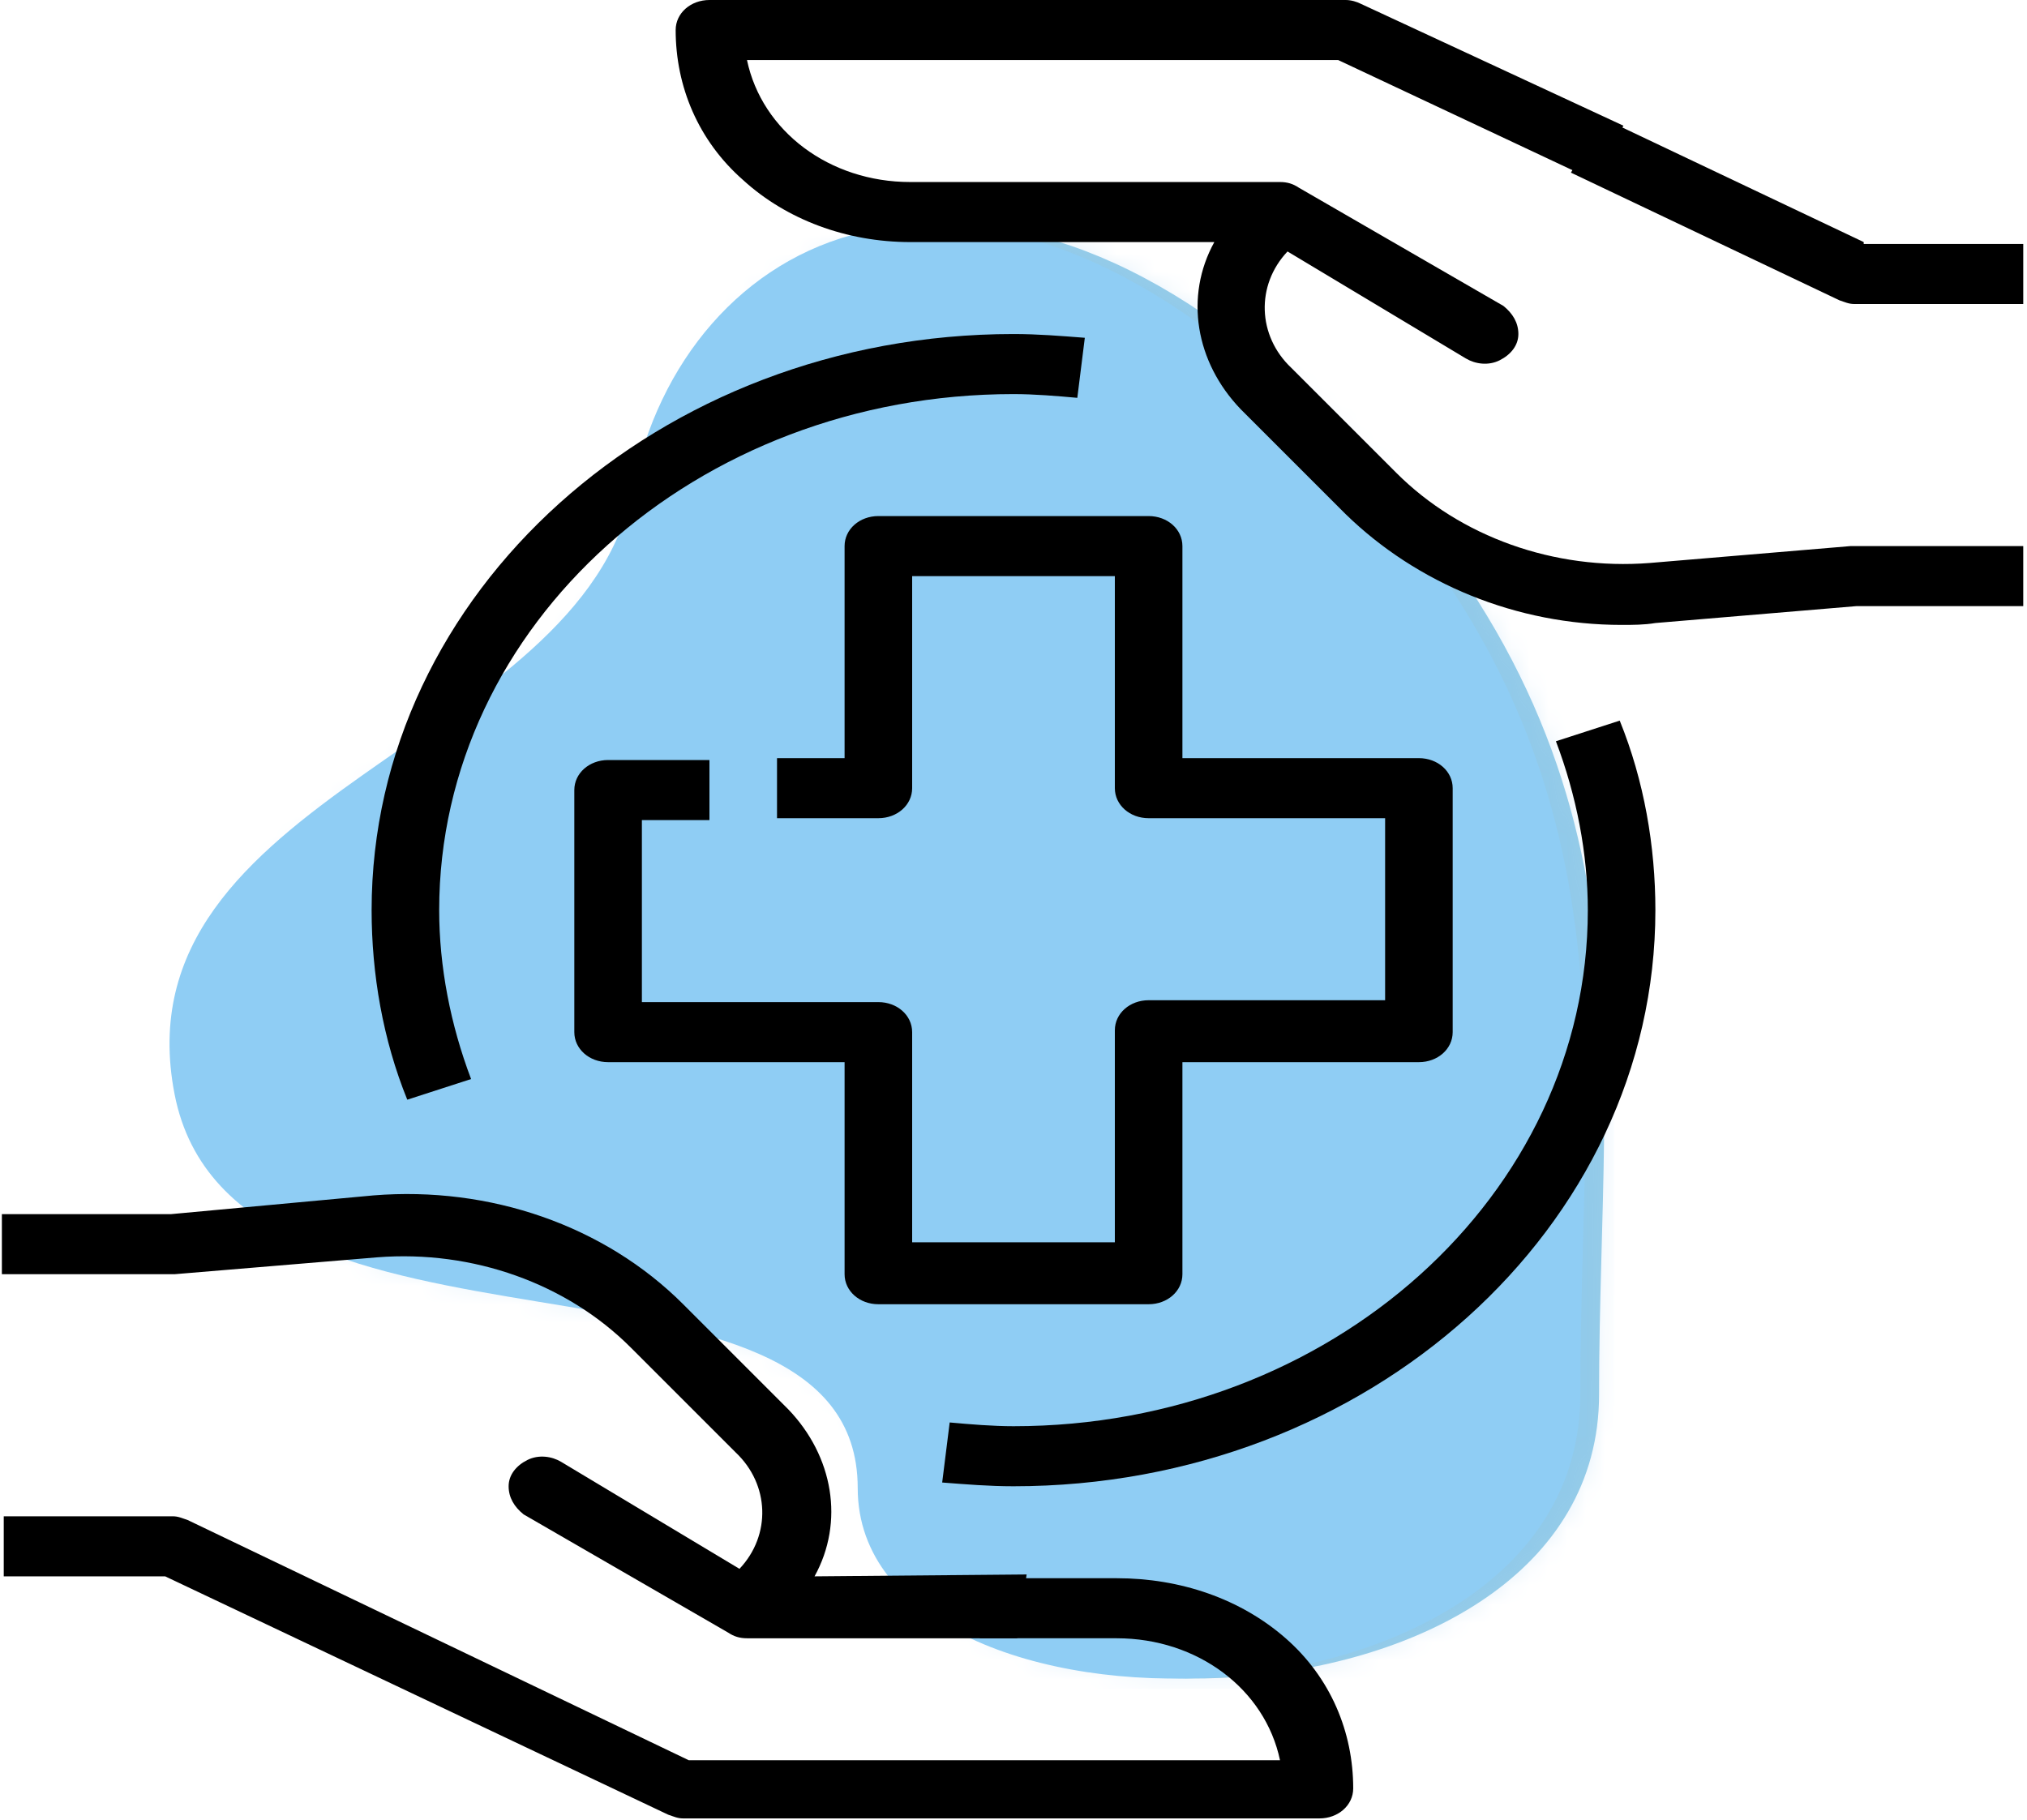
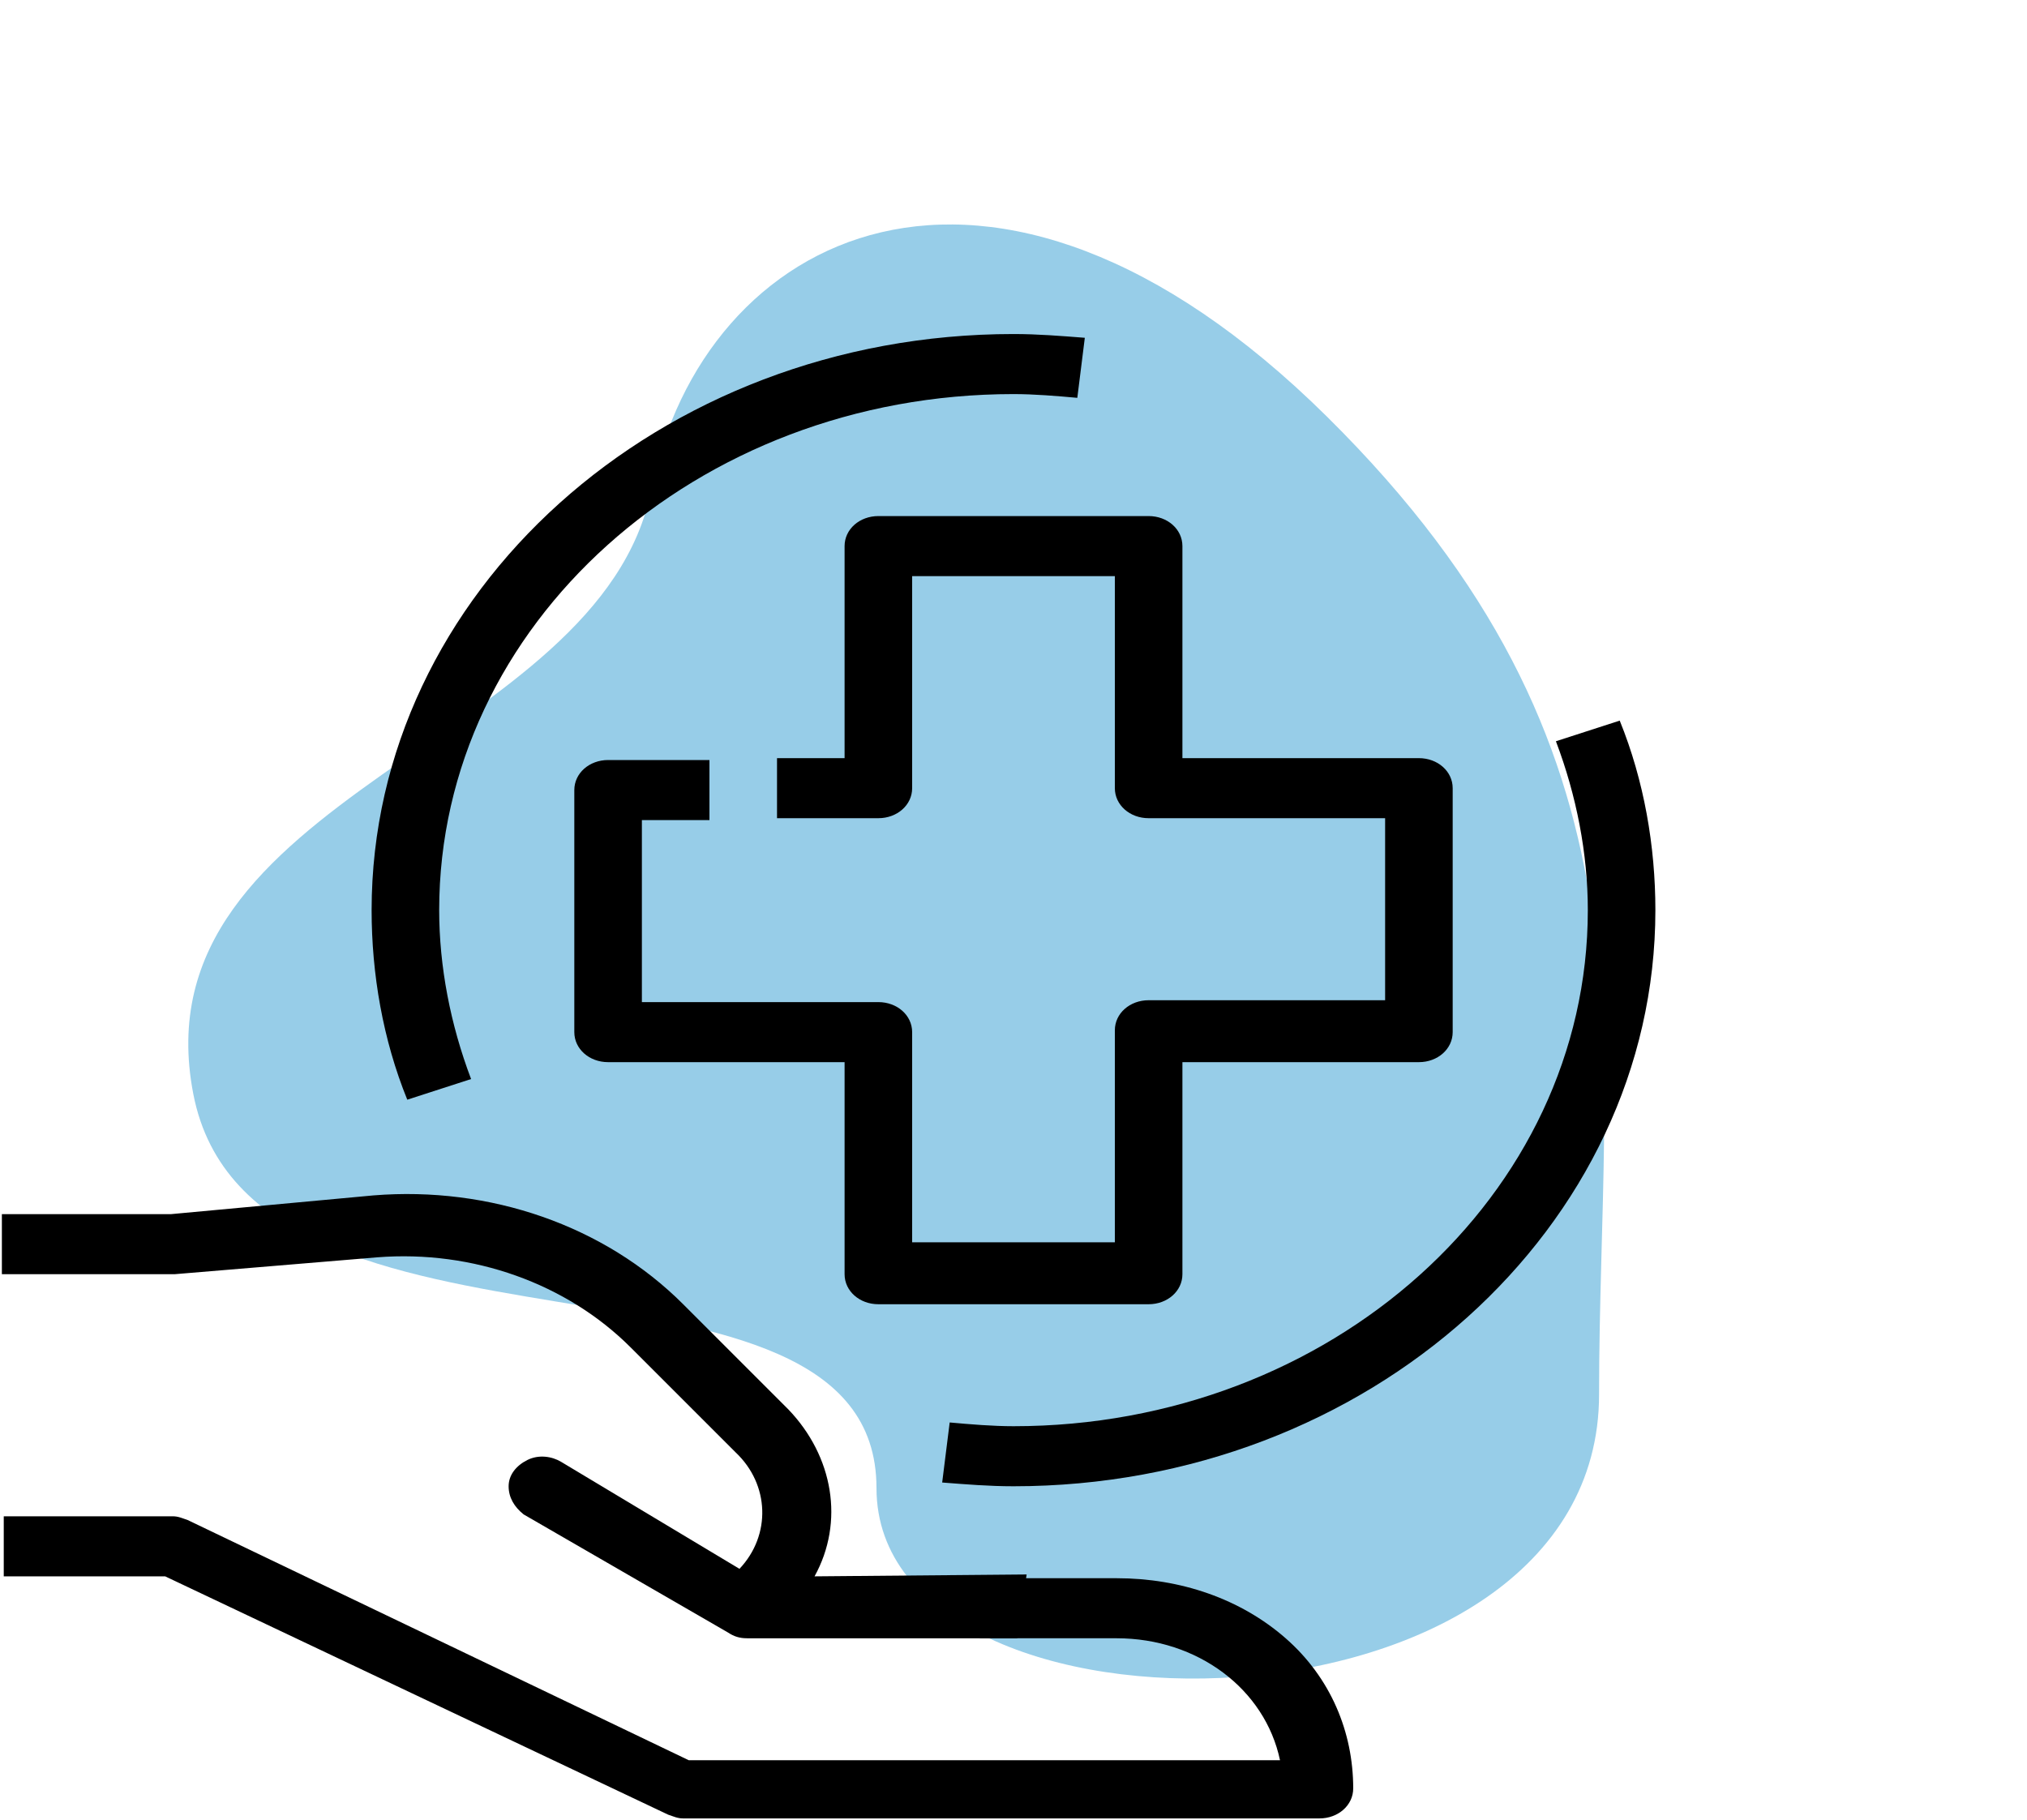
<svg xmlns="http://www.w3.org/2000/svg" version="1.1" id="Ebene_1" x="0px" y="0px" viewBox="0 0 108 97" style="enable-background:new 0 0 108 97;" xml:space="preserve">
  <style type="text/css">
	.st0{fill-rule:evenodd;clip-rule:evenodd;fill:#97CDE8;}
	.st1{filter:url(#Adobe_OpacityMaskFilter);}
	.st2{fill-rule:evenodd;clip-rule:evenodd;fill:#FFFFFF;}
	.st3{opacity:0.2;mask:url(#mask-2_1_);}
	.st4{fill-rule:evenodd;clip-rule:evenodd;fill:#79BCEF;}
	.st5{fill-rule:evenodd;clip-rule:evenodd;fill:#8FCDF4;}
</style>
  <g id="Main-Files">
    <g id="mhplus_iconset" transform="translate(-1224, -708)">
      <g id="Group" transform="translate(1224, 708)">
        <g id="bgicon" transform="translate(10, 12)">
          <g>
            <path id="path-1_1_" class="st0" d="M60.7,10.2c-18-17.8-33.3-9.7-36,3.9S-2.8,30.3,0.3,46.3s36.4,6.5,36.4,21s38.5,14,38.5-5       S78.7,28,60.7,10.2z" />
          </g>
          <defs>
            <filter id="Adobe_OpacityMaskFilter" x="0" y="0" width="76" height="78">
              <feColorMatrix type="matrix" values="1 0 0 0 0  0 1 0 0 0  0 0 1 0 0  0 0 0 1 0" />
            </filter>
          </defs>
          <mask maskUnits="userSpaceOnUse" x="0" y="0" width="76" height="78" id="mask-2_1_">
            <g class="st1">
              <path id="path-1_2_" class="st2" d="M60.7,10.2c-18-17.8-33.3-9.7-36,3.9S-2.8,30.3,0.3,46.3s36.4,6.5,36.4,21s38.5,14,38.5-5        S78.7,28,60.7,10.2z" />
            </g>
          </mask>
          <g id="Color_x2F_Blue" class="st3">
-             <rect id="Rectangle" class="st4" width="76" height="78" />
-           </g>
+             </g>
        </g>
        <g id="Icon-Copy-2" transform="translate(9, 12)">
          <g id="bgicon_1_">
            <g>
-               <path id="path-4_1_" class="st5" d="M60.7,10.2c-18-17.8-33.3-9.7-36,3.9S-2.8,30.3,0.3,46.3s36.4,6.5,36.4,21s38.5,14,38.5-5        S78.7,28,60.7,10.2z" />
-             </g>
+               </g>
          </g>
        </g>
        <g id="clinic">
          <g id="Path">
-             <path d="M99.3,12.9L85.4,6.3l-1.7,2.9L98,16c0.3,0.1,0.5,0.2,0.8,0.2h9v-3.2H99.3z" />
-             <path d="M87.9,30c-5.1,0.4-10.1-1.4-13.5-4.8l-5.6-5.6c-1.8-1.7-1.9-4.4-0.2-6.2l9.5,5.7c0.5,0.3,1.2,0.4,1.8,0.1       c0.6-0.3,1-0.8,1-1.4c0-0.6-0.3-1.1-0.8-1.5L69.2,10l0,0l0,0c-0.3-0.2-0.6-0.3-1-0.3H48.5c-4.3,0-7.9-2.7-8.7-6.5h31.5       l13.4,6.3l1.8-2.8L72.5,0.2C72.3,0.1,72,0,71.7,0H37.8c-1,0-1.8,0.7-1.8,1.6c0,3,1.2,5.9,3.6,8c2.3,2.1,5.5,3.3,8.9,3.3h16.2       c-1.6,2.9-1,6.4,1.4,8.9l5.6,5.6c3.8,3.7,9.1,5.9,14.7,5.9c0.6,0,1.2,0,1.8-0.1l10.7-0.9h8.9v-3.2h-9c-0.1,0-0.1,0-0.2,0       L87.9,30z" />
            <path d="M59.5,84.1h-7.3v3.2h7.3c4.3,0,7.9,2.7,8.7,6.5H36.7L10,81c-0.3-0.1-0.5-0.2-0.8-0.2h-9v3.2h8.6l26.8,12.7       c0.3,0.1,0.5,0.2,0.8,0.2h33.9c1,0,1.8-0.7,1.8-1.6c0-3-1.2-5.9-3.6-8S62.9,84.1,59.5,84.1L59.5,84.1z" />
            <path d="M9.3,67.9L20.1,67c5.1-0.4,10.1,1.4,13.5,4.8l5.6,5.6c1.8,1.7,1.9,4.4,0.2,6.2l-9.5-5.7c-0.5-0.3-1.2-0.4-1.8-0.1       s-1,0.8-1,1.4c0,0.6,0.3,1.1,0.8,1.5L38.8,87l0,0l0,0c0.3,0.2,0.6,0.3,1,0.3l14.4,0l0.5-3.4l-11.3,0.1c1.6-2.9,1-6.4-1.4-8.9       l-5.6-5.6c-4.2-4.2-10.3-6.3-16.5-5.8L9.1,64.7H0.1v3.2h9C9.2,67.9,9.3,67.9,9.3,67.9z" />
            <path d="M61.2,27.5H46.8c-1,0-1.8,0.7-1.8,1.6v11.3h-3.6v3.2h5.4c1,0,1.8-0.7,1.8-1.6V30.7h10.8V42c0,0.9,0.8,1.6,1.8,1.6h12.6       v9.7H61.2c-1,0-1.8,0.7-1.8,1.6v11.3H48.6V55c0-0.9-0.8-1.6-1.8-1.6H34.2v-9.7h3.6v-3.2h-5.4c-1,0-1.8,0.7-1.8,1.6V55       c0,0.9,0.8,1.6,1.8,1.6H45v11.3c0,0.9,0.8,1.6,1.8,1.6h14.4c1,0,1.8-0.7,1.8-1.6V56.6h12.6c1,0,1.8-0.7,1.8-1.6V42       c0-0.9-0.8-1.6-1.8-1.6H63V29.1C63,28.2,62.2,27.5,61.2,27.5z" />
            <path d="M19.8,48.5c0,3.4,0.6,6.9,1.9,10.1l3.4-1.1c-1.1-2.9-1.7-6-1.7-9C23.4,33.3,37.1,21,54,21c1.1,0,2.3,0.1,3.4,0.2       l0.4-3.2c-1.3-0.1-2.5-0.2-3.8-0.2C35.1,17.8,19.8,31.6,19.8,48.5L19.8,48.5z" />
            <path d="M54,76c-1.1,0-2.3-0.1-3.4-0.2L50.2,79c1.3,0.1,2.5,0.2,3.8,0.2c18.9,0,34.2-13.8,34.2-30.7c0-3.4-0.6-6.9-1.9-10.1       l-3.4,1.1c1.1,2.9,1.7,6,1.7,9C84.6,63.7,70.9,76,54,76L54,76z" />
          </g>
        </g>
      </g>
    </g>
  </g>
</svg>